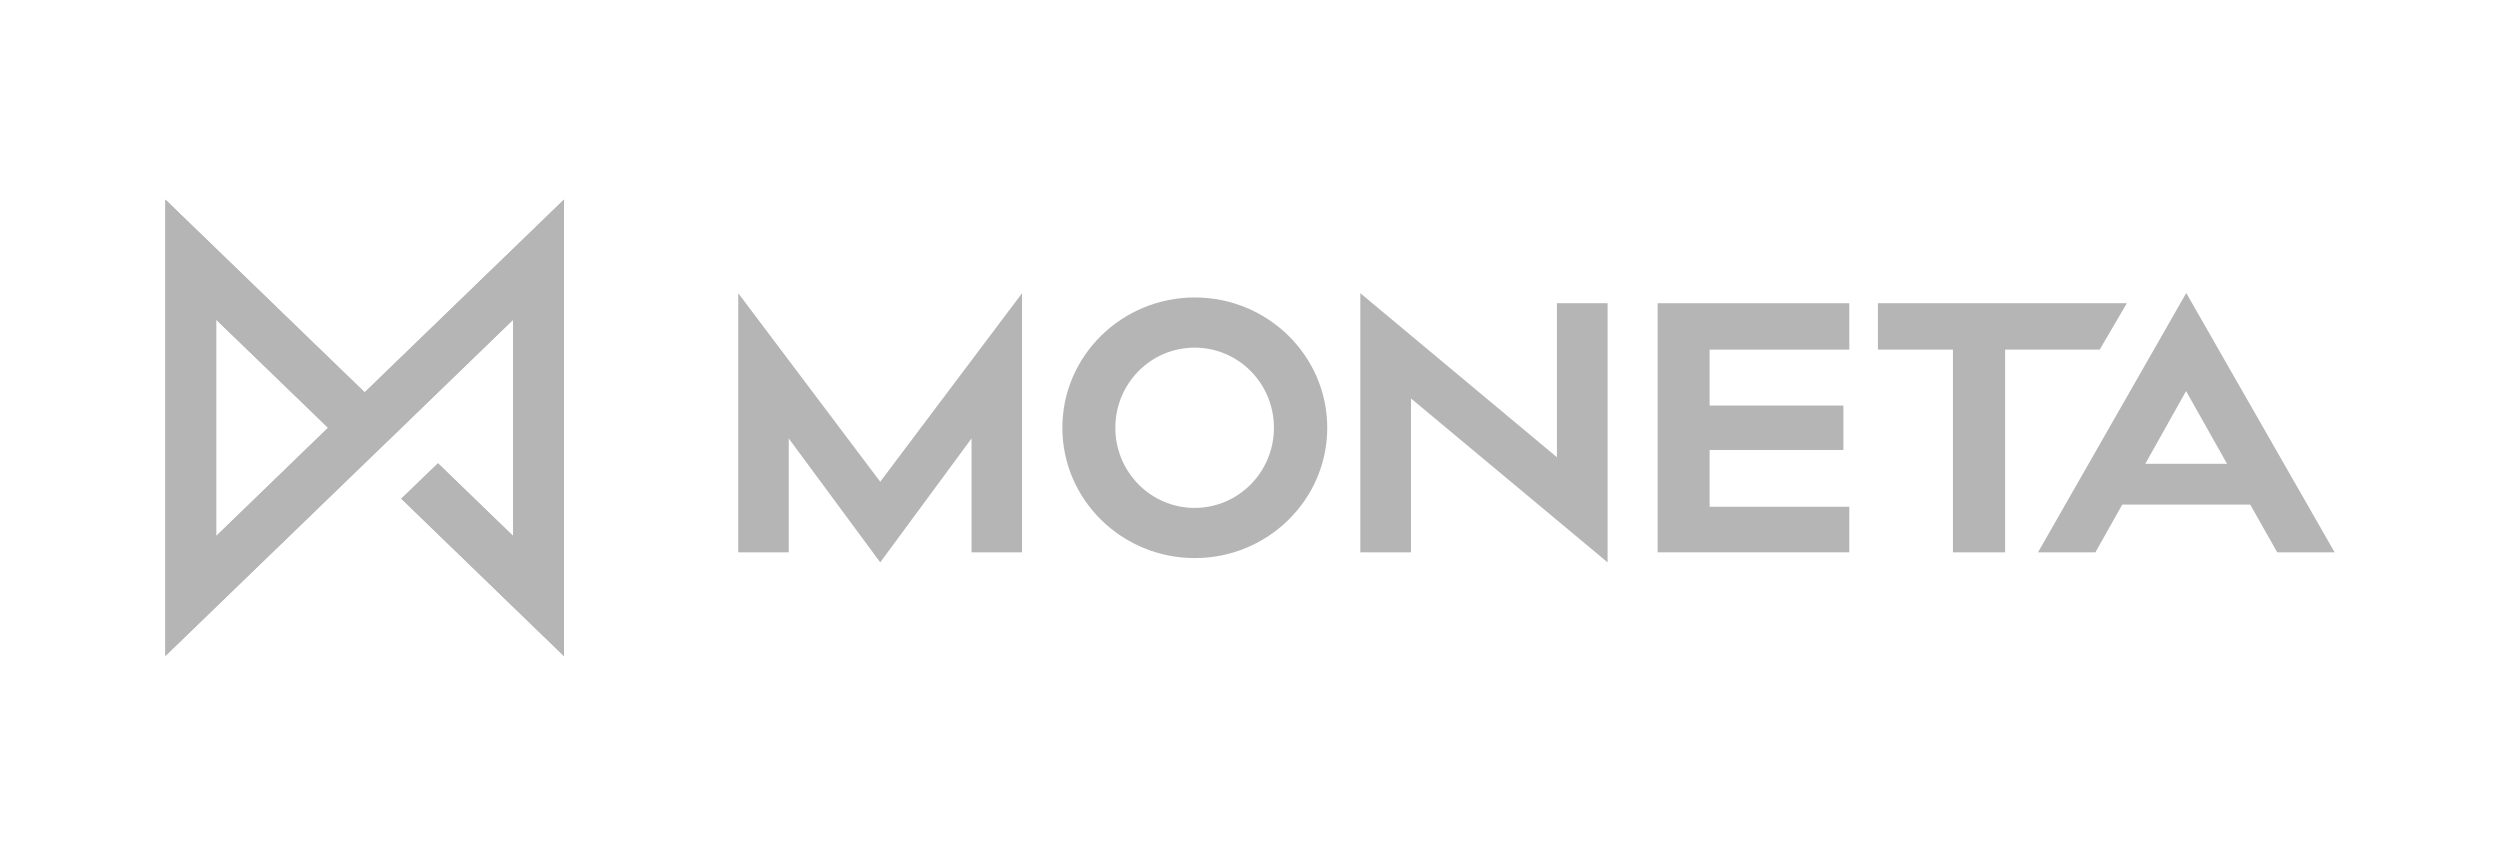
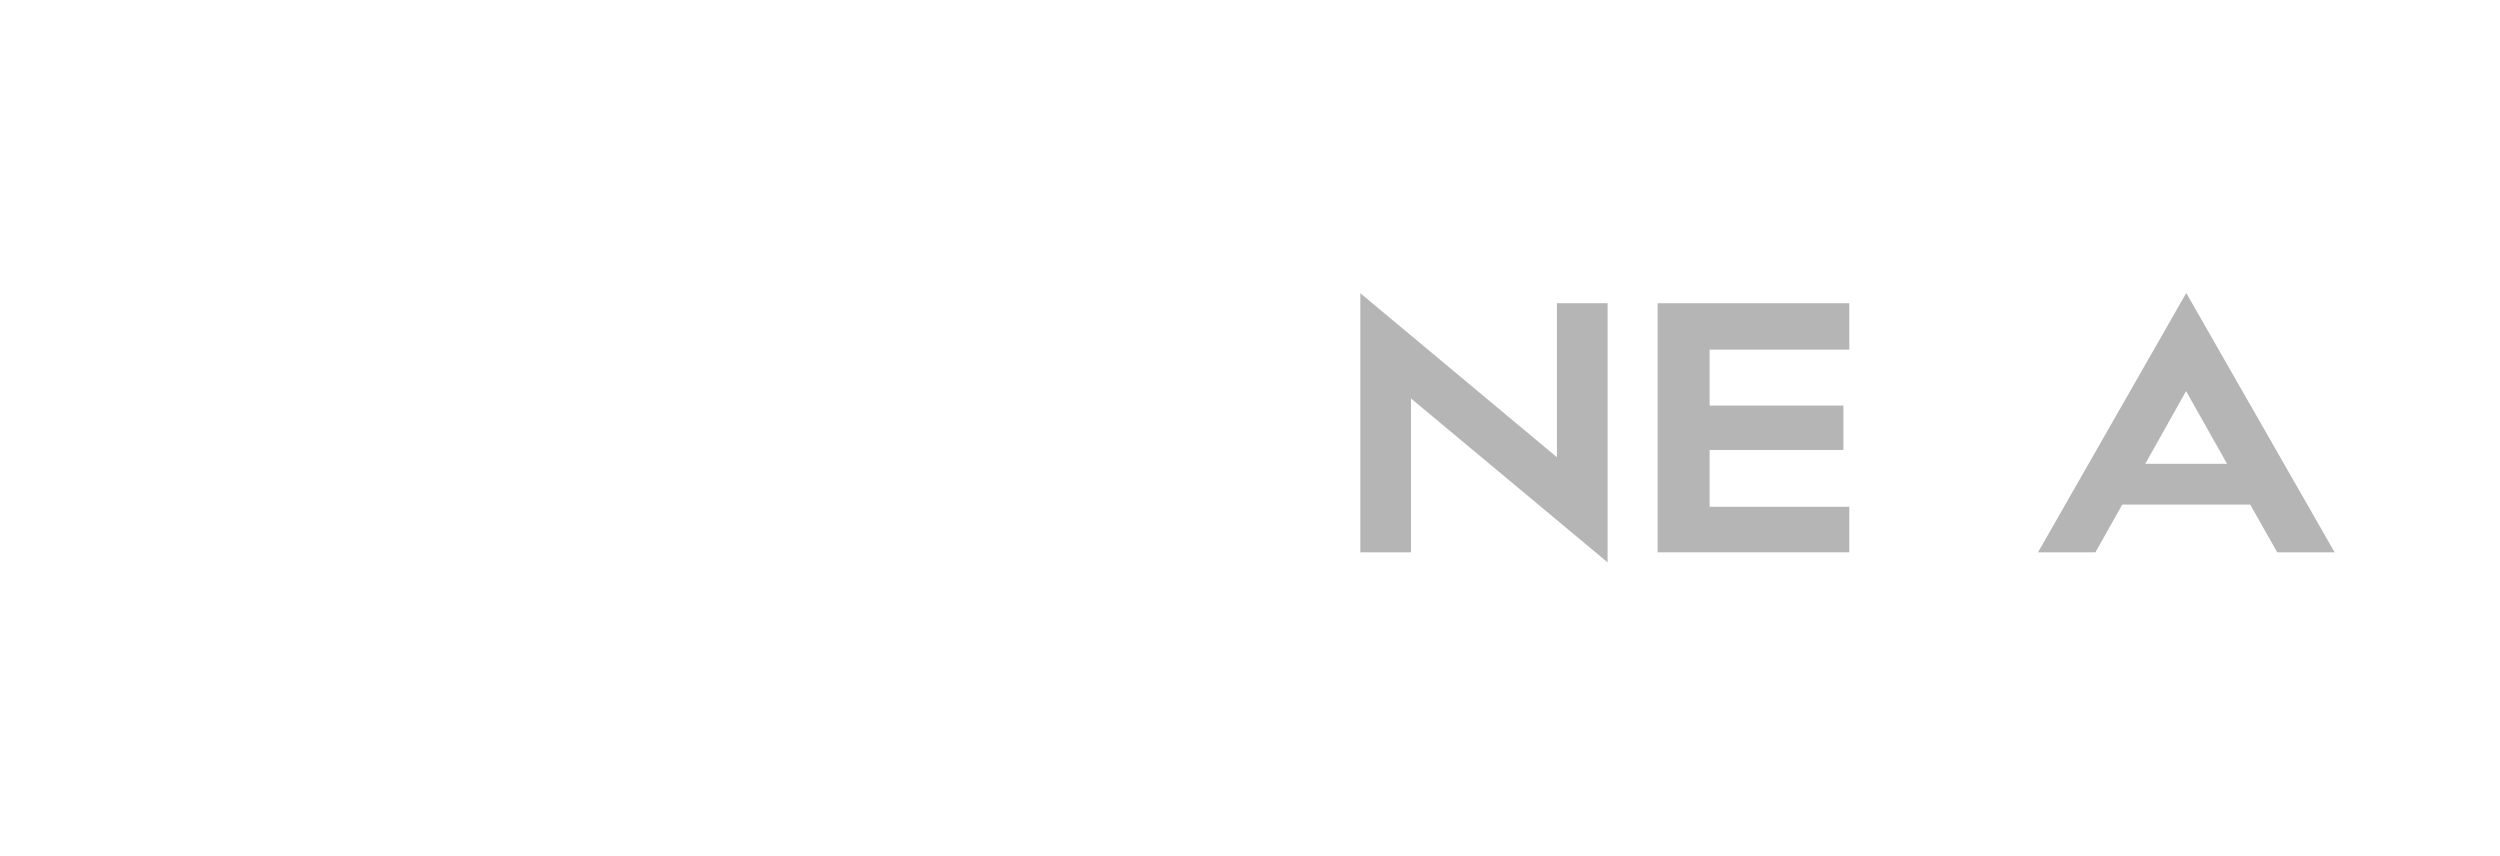
<svg xmlns="http://www.w3.org/2000/svg" id="Vrstva_1" version="1.1" viewBox="0 0 1519.5 520">
  <defs>
    <style>
      .st0 {
        isolation: isolate;
      }

      .st1 {
        mix-blend-mode: multiply;
      }

      .st2 {
        clip-path: url(#clippath);
      }

      .st3 {
        fill: #b5b5b5;
      }
    </style>
    <clipPath id="clippath">
      <path class="st3" d="M221.7,238.5l-121.2-117.2v277.4l120.6-116.6,22.8-22,68-65.8v131.5l-45.7-44.2-22.3,21.5,98.9,95.7V121.3l-121.2,117.2h0ZM131.4,325.8v-131.5l68,65.7-68,65.8Z" />
    </clipPath>
  </defs>
  <g class="st0">
    <g id="logo">
      <g>
        <g class="st1">
          <g>
-             <path class="st3" d="M221.7,238.5l-121.2-117.2v277.4l120.6-116.6,22.8-22,68-65.8v131.5l-45.7-44.2-22.3,21.5,98.9,95.7V121.3l-121.2,117.2h0ZM131.4,325.8v-131.5l68,65.7-68,65.8Z" />
            <g class="st2">
-               <polygon class="st3" points="-38.2 260 221.7 .1 481.5 260 221.7 519.9 -38.2 260" />
-             </g>
+               </g>
          </g>
        </g>
        <g>
-           <polygon class="st3" points="621.2 178.2 621.2 335.7 590.5 335.7 590.5 266.5 535 341.8 479.4 266.5 479.4 335.7 448.7 335.7 448.7 178.2 535 292.8 621.2 178.2" />
-           <path class="st3" d="M774.3,260c0-26.9-21.5-48.7-48.2-48.7s-48.2,21.8-48.2,48.7,21.6,48.7,48.2,48.7,48.2-21.8,48.2-48.7M806.7,260c0,43.7-36.1,79.2-80.5,79.2s-80.5-35.5-80.5-79.2,36.1-79.2,80.5-79.2,80.5,35.5,80.5,79.2" />
          <polygon class="st3" points="946.3 277.9 946.3 184.3 977.1 184.3 977.1 341.8 857.6 242.2 857.6 335.7 826.8 335.7 826.8 178.2 946.3 277.9" />
          <polygon class="st3" points="1120.4 246.5 1120.4 273.5 1039.1 273.5 1039.1 308 1124 308 1124 335.7 1007.5 335.7 1007.5 184.3 1124 184.3 1124 212.5 1039.1 212.5 1039.1 246.5 1120.4 246.5" />
-           <polygon class="st3" points="1218.7 212.5 1218.7 335.7 1187 335.7 1187 212.5 1141.4 212.5 1141.4 184.3 1292.7 184.3 1276.2 212.5 1218.7 212.5" />
          <path class="st3" d="M1303.9,281.9h49.7l-24.9-44.2-24.8,44.2h0ZM1273.6,335.7h-34.9l90.1-157.6,90.2,157.6h-34.9l-16.4-29h-77.8l-16.3,29h0Z" />
        </g>
      </g>
    </g>
  </g>
</svg>